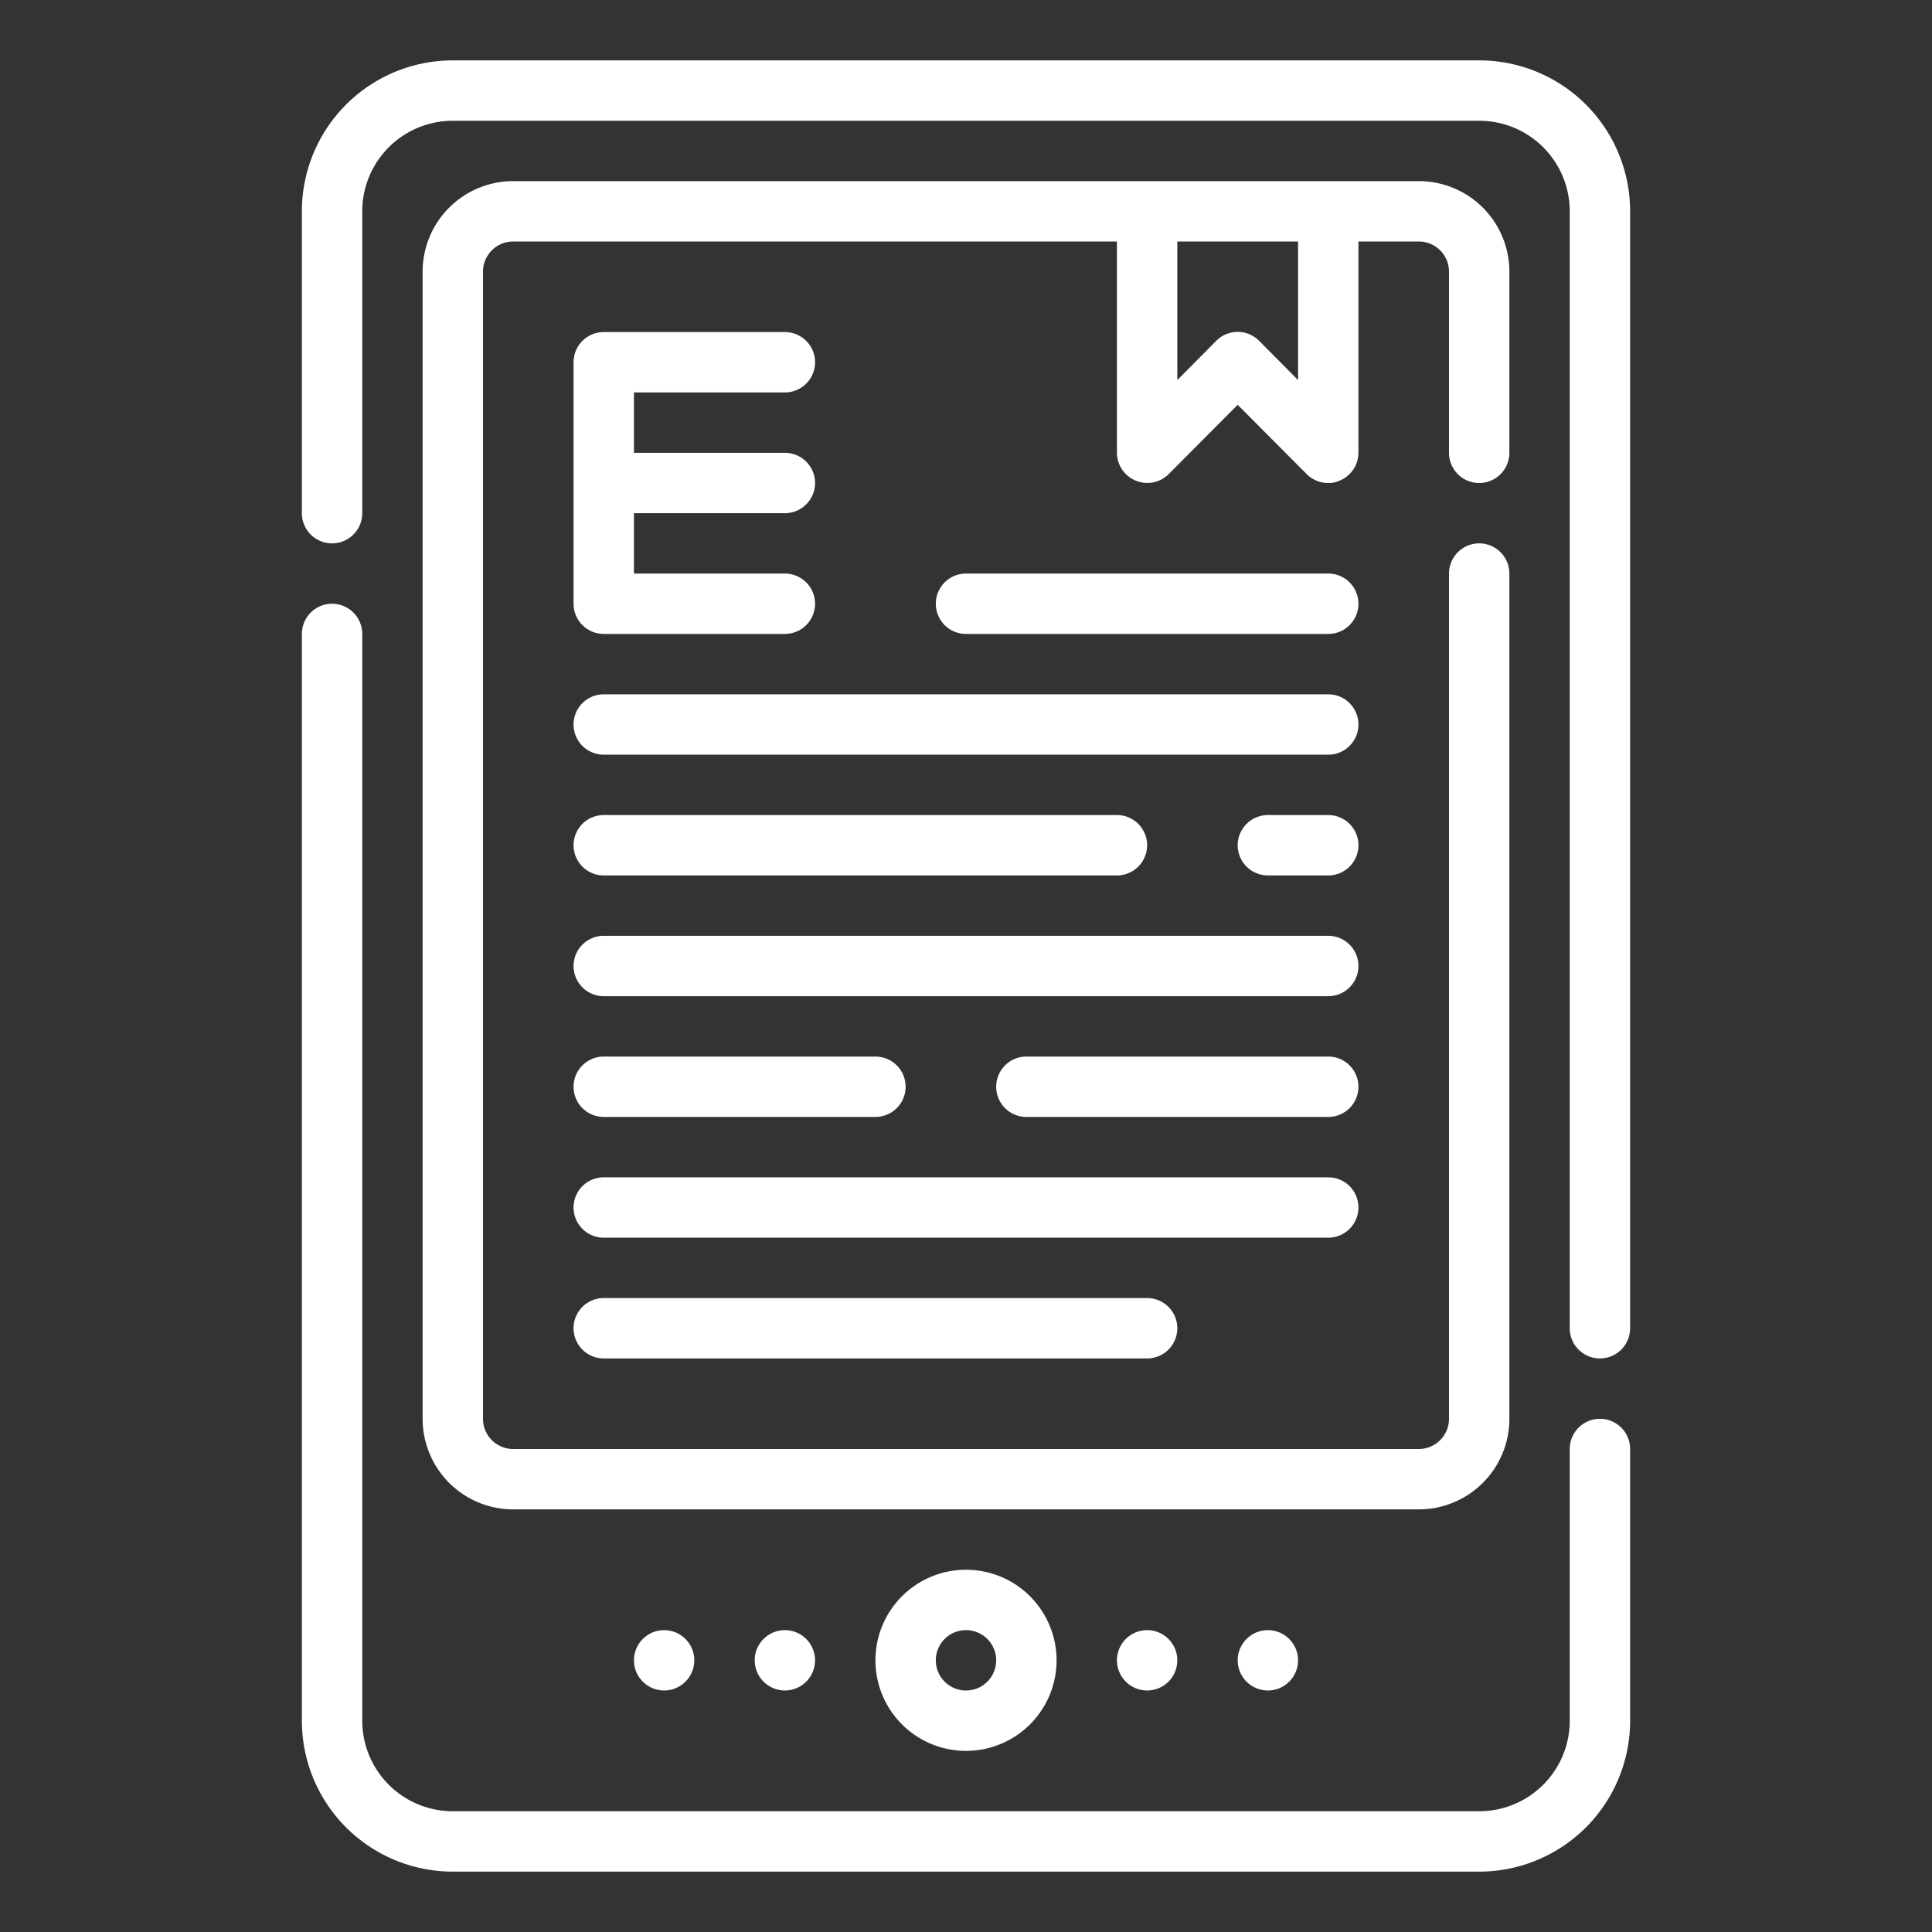
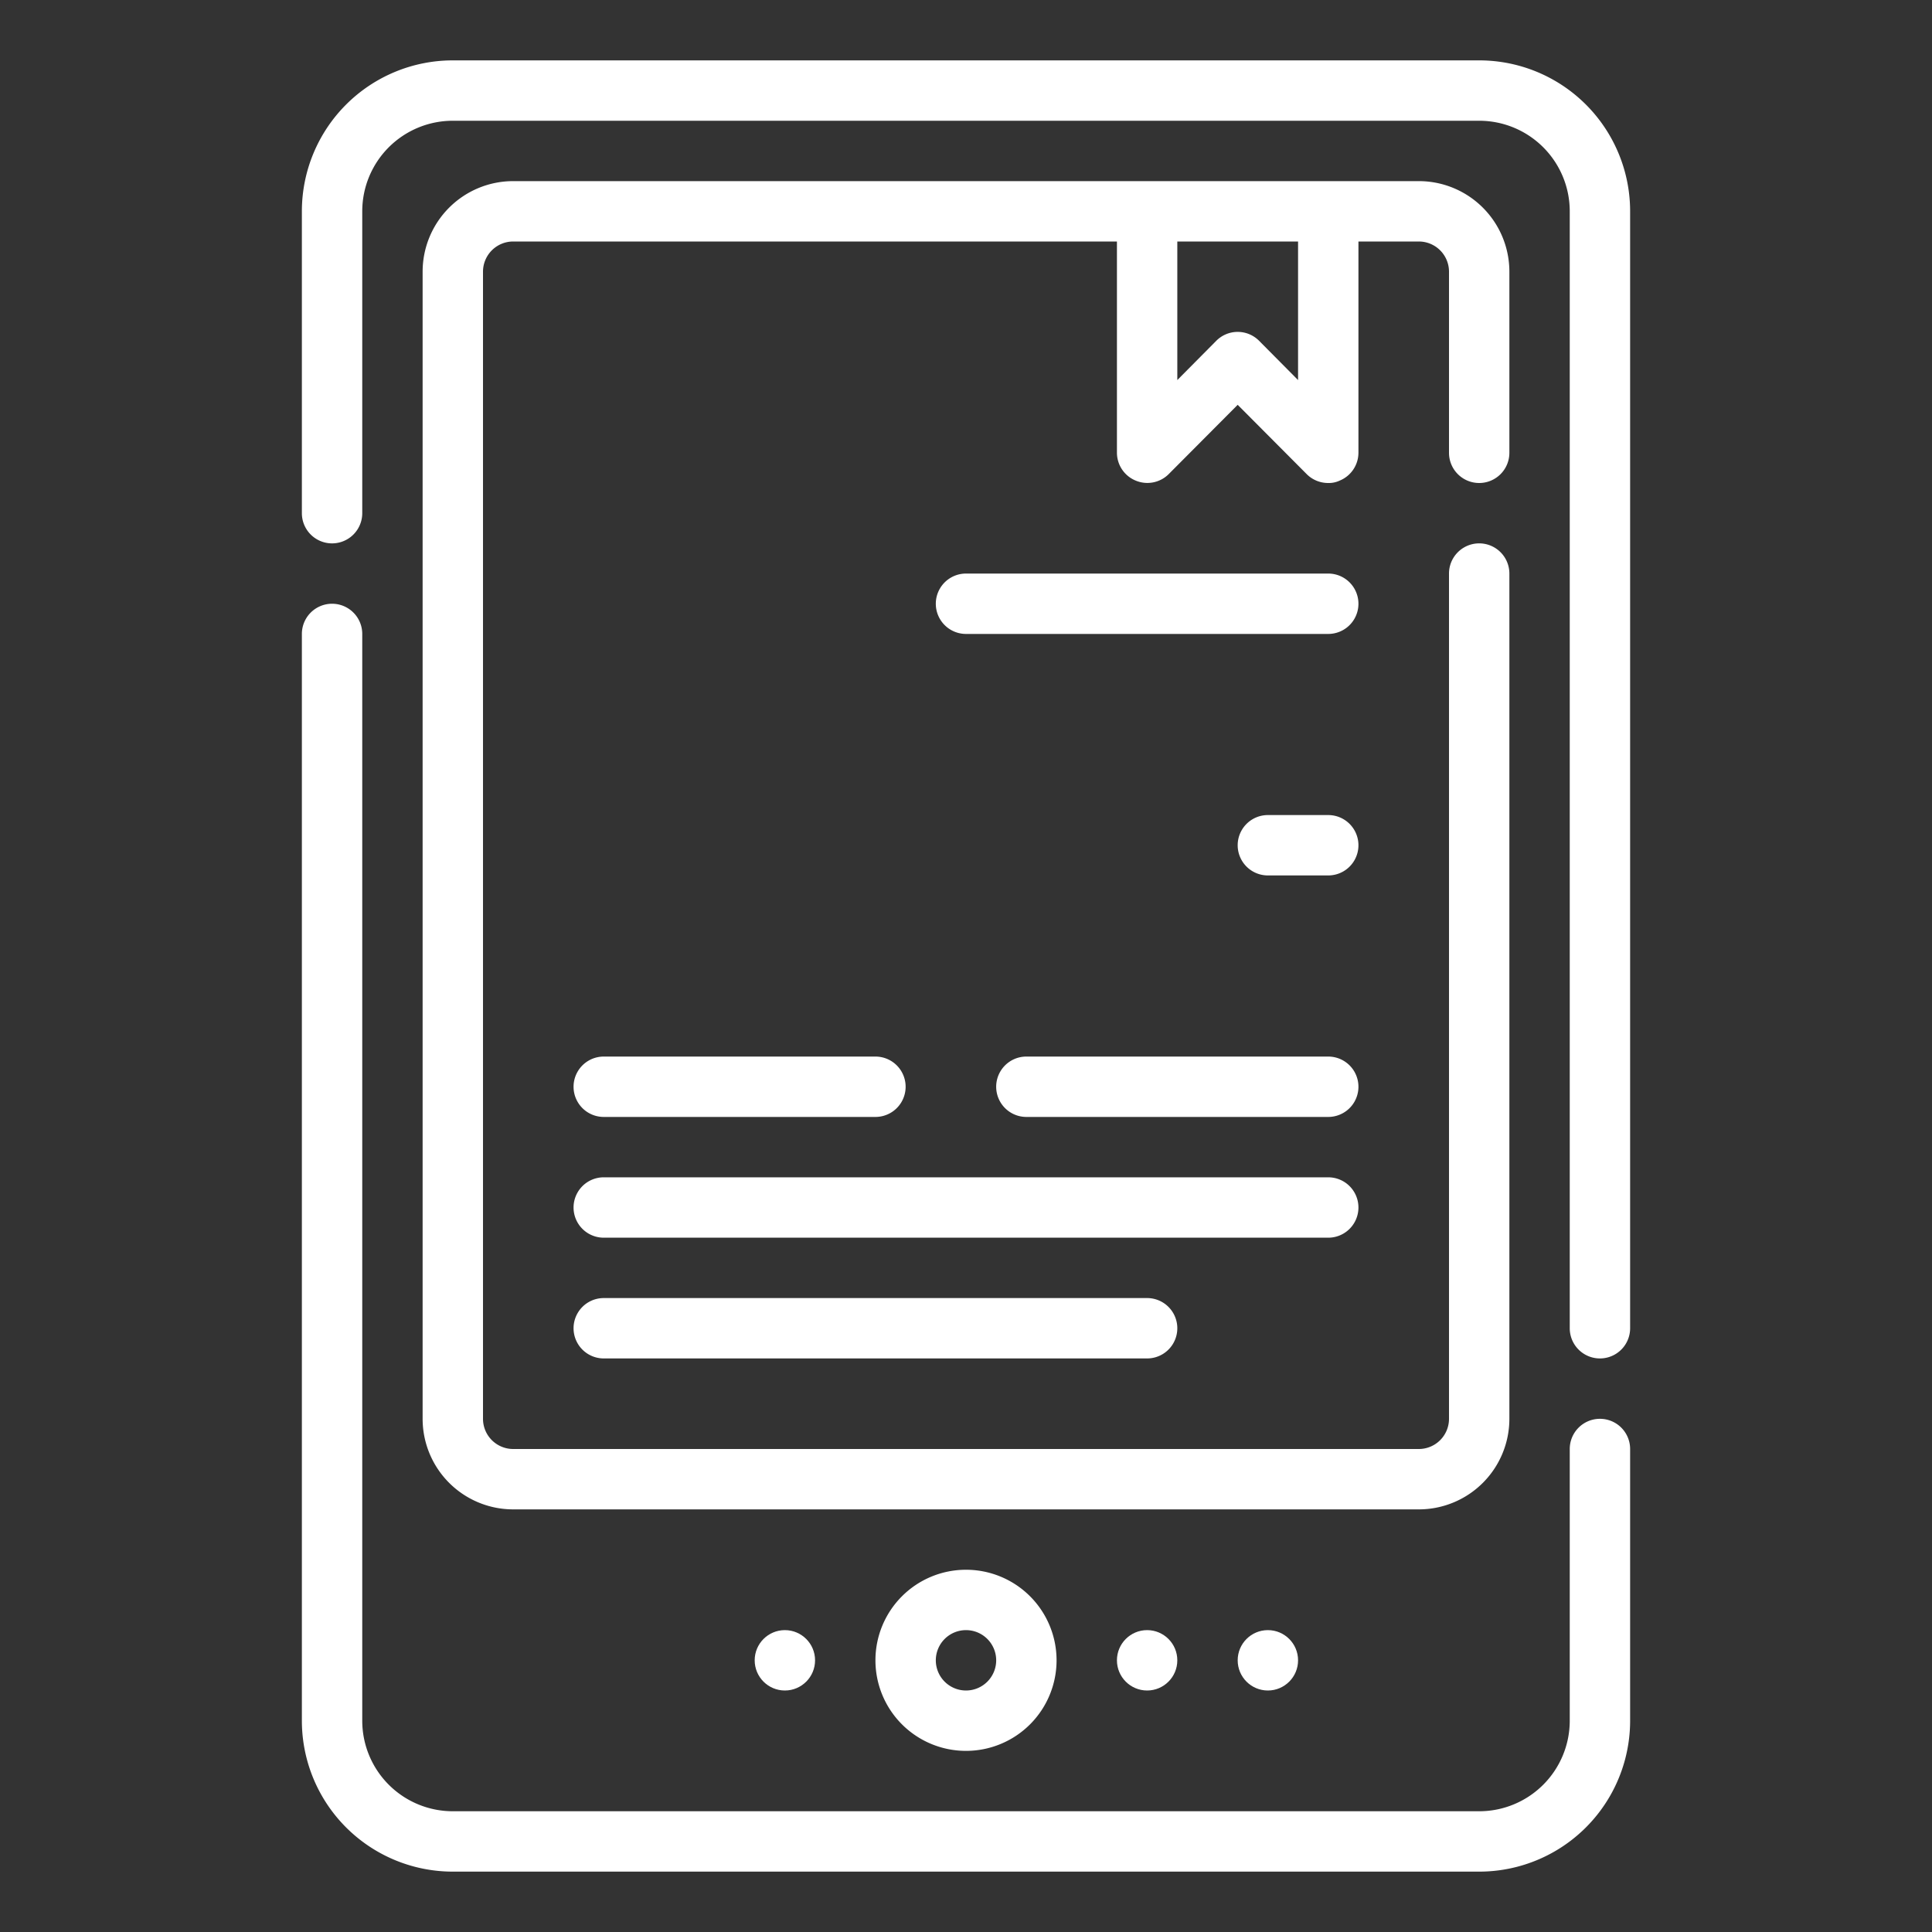
<svg xmlns="http://www.w3.org/2000/svg" height="512px" viewBox="0 0 64 64" width="512px" class="">
  <rect x="0" y="0" width="64" height="64" fill="#333333" stroke="none" />
  <g>
    <path d="m53 47a1 1 0 0 0 -1 1v9a3 3 0 0 1 -3 3h-34a3 3 0 0 1 -3-3v-36a1 1 0 0 0 -2 0v36a5 5 0 0 0 5 5h34a5 5 0 0 0 5-5v-9a1 1 0 0 0 -1-1z" data-original="#000000" class="active-path" data-old_color="#000000" fill="#FFFFFF" />
    <path d="m49 2h-34a5 5 0 0 0 -5 5v10a1 1 0 0 0 2 0v-10a3 3 0 0 1 3-3h34a3 3 0 0 1 3 3v37a1 1 0 0 0 2 0v-37a5 5 0 0 0 -5-5z" data-original="#000000" class="active-path" data-old_color="#000000" fill="#FFFFFF" />
    <path d="m49 16a1 1 0 0 0 1-1v-6a3 3 0 0 0 -3-3h-30a3 3 0 0 0 -3 3v38a3 3 0 0 0 3 3h30a3 3 0 0 0 3-3v-28a1 1 0 0 0 -2 0v28a1 1 0 0 1 -1 1h-30a1 1 0 0 1 -1-1v-38a1 1 0 0 1 1-1h20v7a1 1 0 0 0 .62.92 1 1 0 0 0 1.09-.21l2.29-2.3 2.29 2.3a1 1 0 0 0 .71.29.84.84 0 0 0 .38-.08 1 1 0 0 0 .62-.92v-7h2a1 1 0 0 1 1 1v6a1 1 0 0 0 1 1zm-6-3.41-1.29-1.3a1 1 0 0 0 -1.42 0l-1.29 1.3v-4.59h4z" data-original="#000000" class="active-path" data-old_color="#000000" fill="#FFFFFF" />
    <path d="m29 55a3 3 0 1 0 3-3 3 3 0 0 0 -3 3zm4 0a1 1 0 1 1 -1-1 1 1 0 0 1 1 1z" data-original="#000000" class="active-path" data-old_color="#000000" fill="#FFFFFF" />
    <circle cx="38" cy="55" r="1" data-original="#000000" class="active-path" data-old_color="#000000" fill="#FFFFFF" />
    <circle cx="42" cy="55" r="1" data-original="#000000" class="active-path" data-old_color="#000000" fill="#FFFFFF" />
-     <circle cx="22" cy="55" r="1" data-original="#000000" class="active-path" data-old_color="#000000" fill="#FFFFFF" />
    <circle cx="26" cy="55" r="1" data-original="#000000" class="active-path" data-old_color="#000000" fill="#FFFFFF" />
-     <path d="m26 13a1 1 0 0 0 0-2h-6a1 1 0 0 0 -1 1v8a1 1 0 0 0 1 1h6a1 1 0 0 0 0-2h-5v-2h5a1 1 0 0 0 0-2h-5v-2z" data-original="#000000" class="active-path" data-old_color="#000000" fill="#FFFFFF" />
    <path d="m44 19h-12a1 1 0 0 0 0 2h12a1 1 0 0 0 0-2z" data-original="#000000" class="active-path" data-old_color="#000000" fill="#FFFFFF" />
-     <path d="m44 23h-24a1 1 0 0 0 0 2h24a1 1 0 0 0 0-2z" data-original="#000000" class="active-path" data-old_color="#000000" fill="#FFFFFF" />
-     <path d="m44 31h-24a1 1 0 0 0 0 2h24a1 1 0 0 0 0-2z" data-original="#000000" class="active-path" data-old_color="#000000" fill="#FFFFFF" />
    <path d="m44 35h-10a1 1 0 0 0 0 2h10a1 1 0 0 0 0-2z" data-original="#000000" class="active-path" data-old_color="#000000" fill="#FFFFFF" />
    <path d="m20 37h9a1 1 0 0 0 0-2h-9a1 1 0 0 0 0 2z" data-original="#000000" class="active-path" data-old_color="#000000" fill="#FFFFFF" />
    <path d="m45 40a1 1 0 0 0 -1-1h-24a1 1 0 0 0 0 2h24a1 1 0 0 0 1-1z" data-original="#000000" class="active-path" data-old_color="#000000" fill="#FFFFFF" />
    <path d="m20 43a1 1 0 0 0 0 2h18a1 1 0 0 0 0-2z" data-original="#000000" class="active-path" data-old_color="#000000" fill="#FFFFFF" />
    <path d="m44 27h-2a1 1 0 0 0 0 2h2a1 1 0 0 0 0-2z" data-original="#000000" class="active-path" data-old_color="#000000" fill="#FFFFFF" />
-     <path d="m20 29h17a1 1 0 0 0 0-2h-17a1 1 0 0 0 0 2z" data-original="#000000" class="active-path" data-old_color="#000000" fill="#FFFFFF" />
  </g>
</svg>